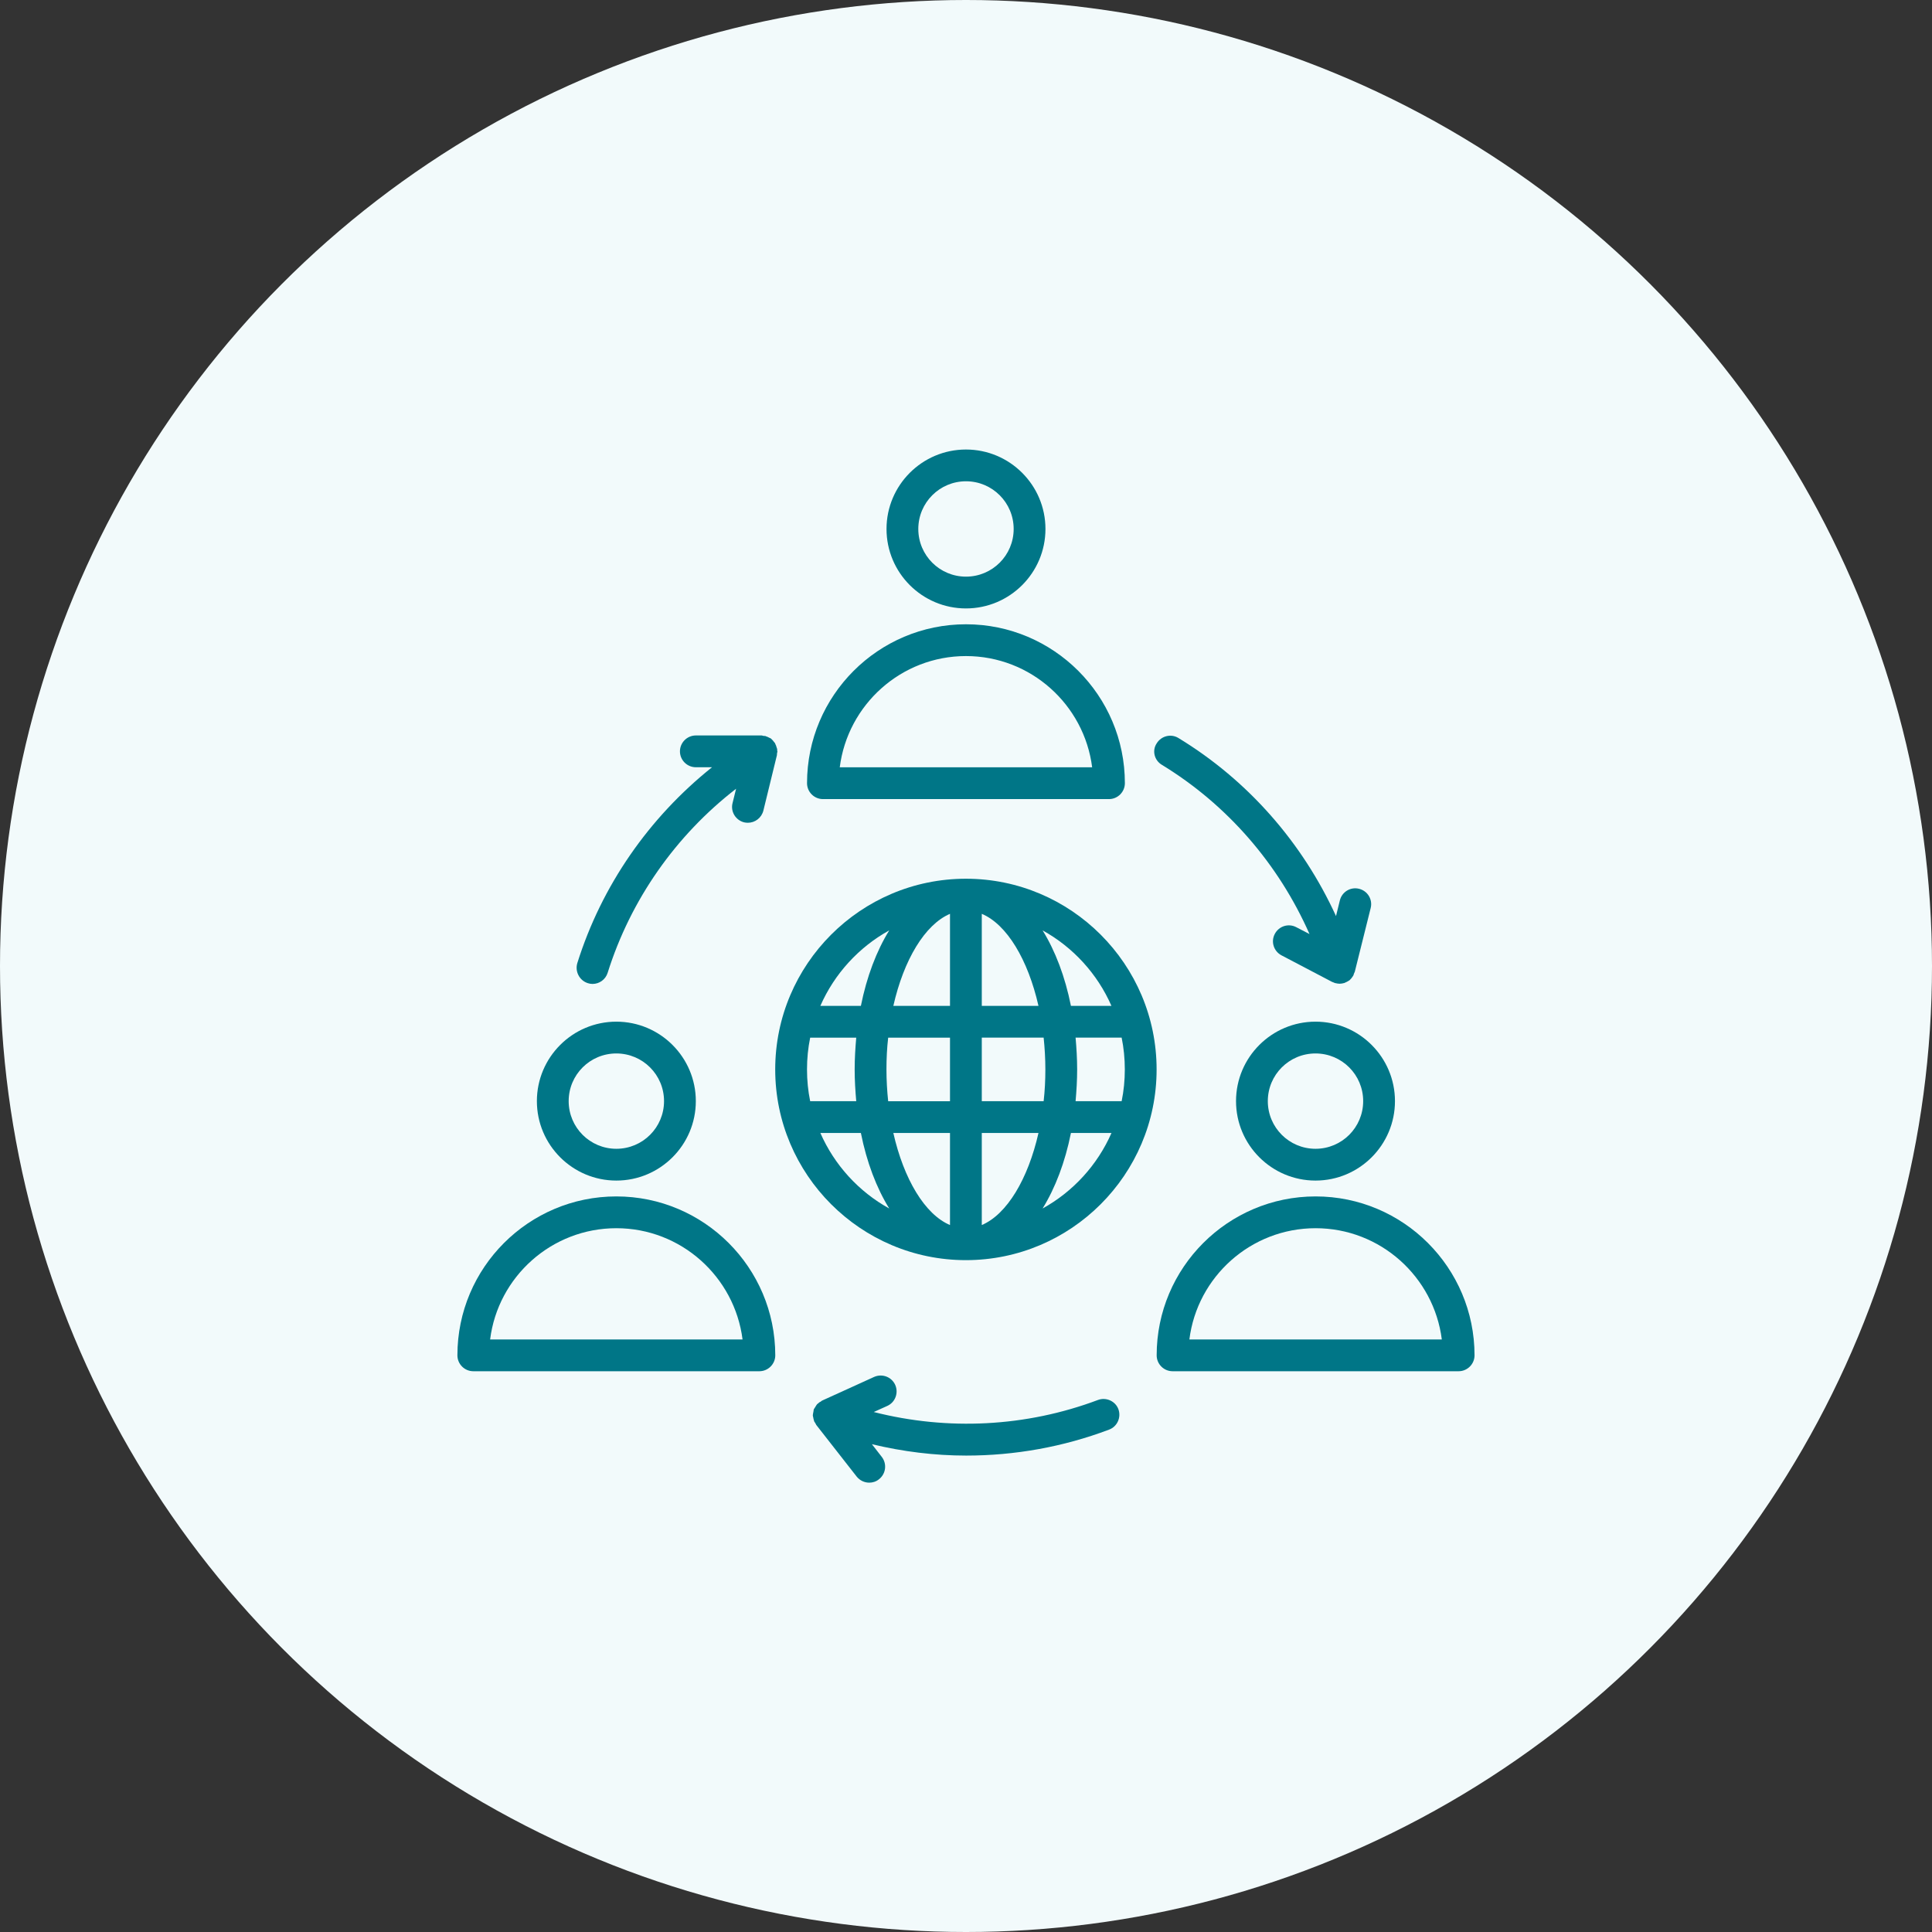
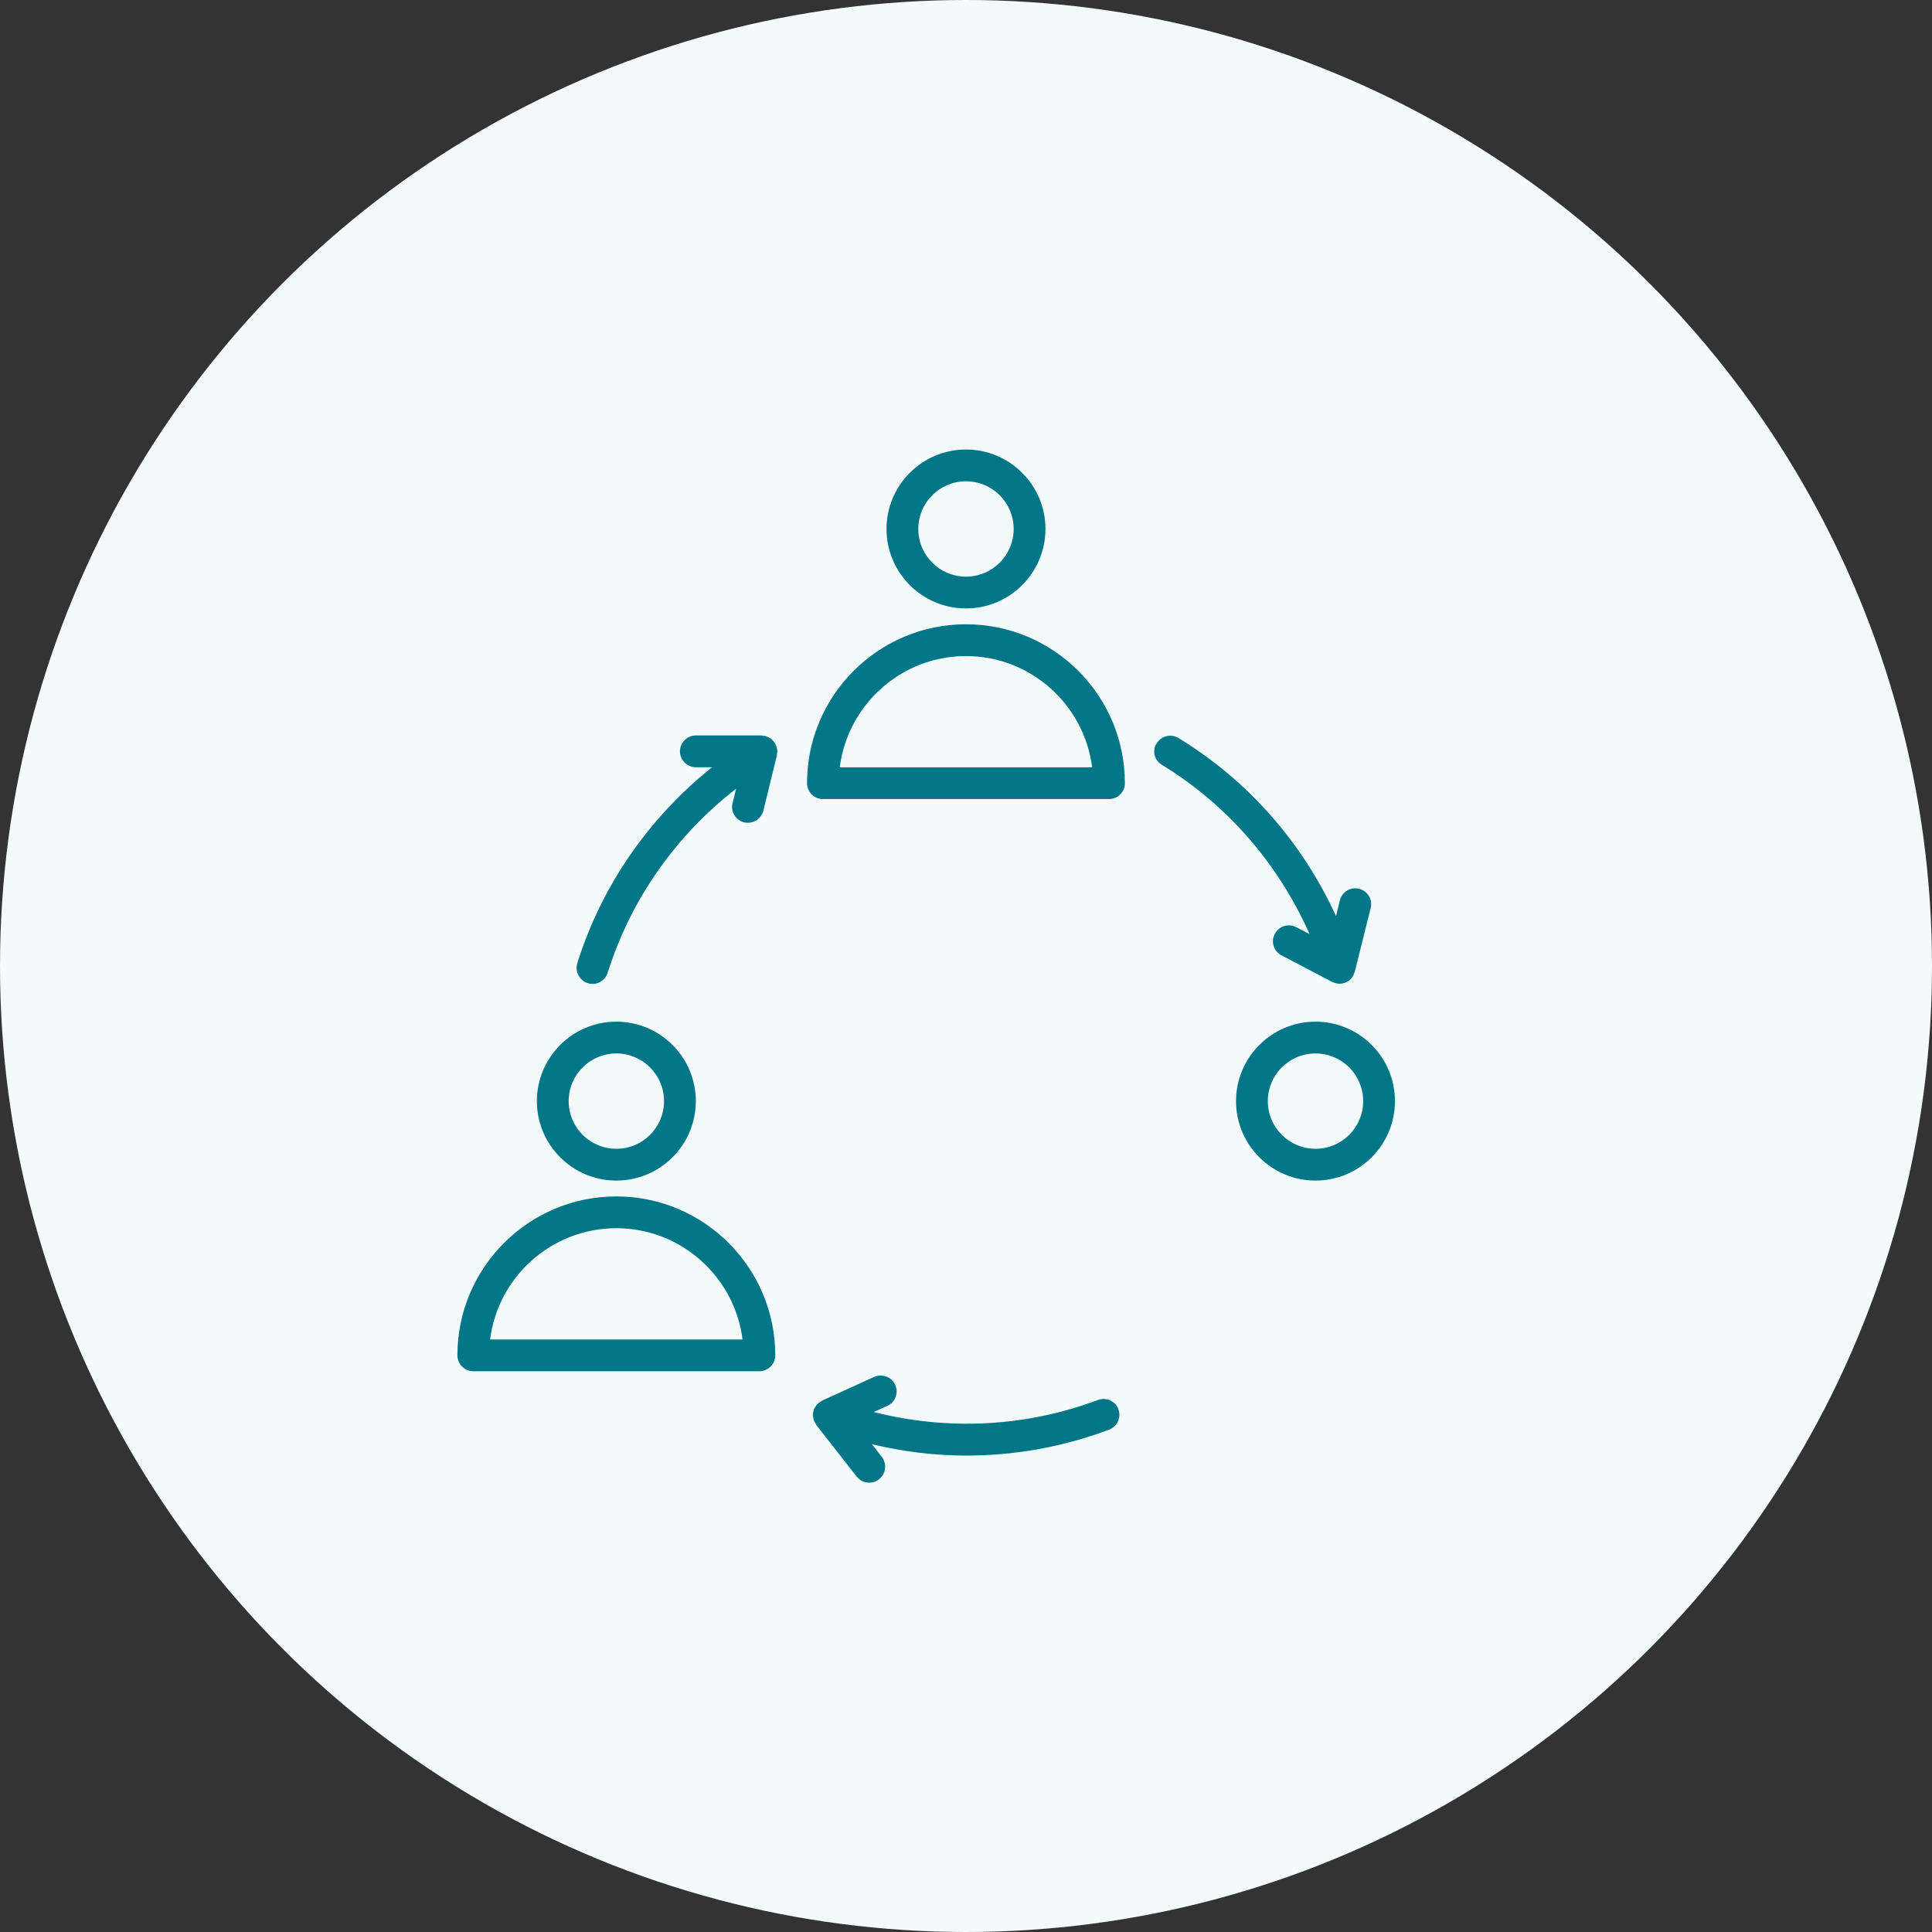
<svg xmlns="http://www.w3.org/2000/svg" width="64" height="64" viewBox="0 0 64 64" fill="none">
  <rect x="0" y="0" width="64" height="64" fill="#333333" stroke="none" />
  <circle cx="32" cy="32" r="32" fill="#F2FAFB" />
  <path d="M31.999 20.155C33.451 20.155 34.632 18.975 34.632 17.523C34.632 16.071 33.451 14.891 31.999 14.891C30.547 14.891 29.367 16.071 29.367 17.523C29.367 18.975 30.547 20.155 31.999 20.155ZM31.999 15.943C32.872 15.943 33.579 16.65 33.579 17.523C33.579 18.396 32.873 19.102 31.999 19.102C31.127 19.102 30.42 18.396 30.42 17.523C30.42 16.65 31.127 15.943 31.999 15.943Z" fill="#007687" />
  <path d="M27.261 26.471H36.737C37.026 26.471 37.263 26.234 37.263 25.944C37.263 23.04 34.903 20.68 31.999 20.68C29.095 20.68 26.734 23.04 26.734 25.944C26.734 26.234 26.971 26.471 27.261 26.471H27.261ZM31.998 21.733C34.144 21.733 35.916 23.343 36.179 25.418H27.818C28.081 23.343 29.853 21.733 31.999 21.733H31.998Z" fill="#007687" />
  <path d="M20.417 39.108C21.869 39.108 23.05 37.928 23.05 36.476C23.05 35.024 21.869 33.844 20.417 33.844C18.965 33.844 17.785 35.024 17.785 36.476C17.785 37.928 18.965 39.108 20.417 39.108ZM20.417 34.897C21.29 34.897 21.997 35.603 21.997 36.476C21.997 37.349 21.291 38.055 20.417 38.055C19.544 38.055 18.838 37.349 18.838 36.476C18.838 35.603 19.544 34.897 20.417 34.897Z" fill="#007687" />
  <path d="M20.417 39.633C17.512 39.633 15.152 41.993 15.152 44.897C15.152 45.187 15.389 45.424 15.679 45.424H25.155C25.444 45.424 25.682 45.187 25.682 44.897C25.681 41.993 23.321 39.633 20.417 39.633H20.417ZM16.236 44.371C16.495 42.296 18.271 40.686 20.417 40.686C22.562 40.686 24.334 42.296 24.598 44.371H16.236Z" fill="#007687" />
  <path d="M40.945 36.476C40.945 37.928 42.126 39.108 43.578 39.108C45.029 39.108 46.21 37.928 46.21 36.476C46.21 35.024 45.029 33.844 43.578 33.844C42.126 33.844 40.945 35.024 40.945 36.476ZM45.157 36.476C45.157 37.349 44.451 38.055 43.578 38.055C42.705 38.055 41.998 37.349 41.998 36.476C41.998 35.603 42.704 34.897 43.578 34.897C44.451 34.897 45.157 35.603 45.157 36.476Z" fill="#007687" />
-   <path d="M43.581 39.633C40.676 39.633 38.316 41.993 38.316 44.897C38.316 45.187 38.553 45.424 38.843 45.424H48.319C48.608 45.424 48.846 45.187 48.846 44.897C48.845 41.993 46.485 39.633 43.581 39.633H43.581ZM39.4 44.371C39.659 42.296 41.435 40.686 43.581 40.686C45.726 40.686 47.498 42.296 47.762 44.371H39.4Z" fill="#007687" />
  <path d="M19.471 32.568C19.523 32.586 19.576 32.594 19.629 32.594C19.852 32.594 20.059 32.45 20.129 32.226C20.892 29.8 22.384 27.676 24.384 26.128L24.266 26.606C24.195 26.887 24.371 27.172 24.652 27.242C24.695 27.251 24.735 27.255 24.775 27.255C25.012 27.255 25.227 27.093 25.288 26.852L25.736 25.018C25.74 24.996 25.736 24.974 25.74 24.952C25.744 24.93 25.753 24.912 25.753 24.895C25.753 24.882 25.744 24.869 25.744 24.855C25.744 24.842 25.749 24.825 25.744 24.812C25.74 24.79 25.727 24.768 25.722 24.746C25.714 24.715 25.705 24.685 25.687 24.654C25.683 24.64 25.678 24.627 25.674 24.619C25.665 24.605 25.656 24.601 25.648 24.588C25.643 24.583 25.639 24.579 25.634 24.57C25.612 24.544 25.595 24.517 25.569 24.495C25.555 24.487 25.551 24.473 25.538 24.465C25.52 24.451 25.498 24.447 25.481 24.438C25.45 24.421 25.424 24.407 25.393 24.398C25.389 24.398 25.384 24.394 25.38 24.394C25.371 24.39 25.362 24.385 25.353 24.381C25.331 24.377 25.31 24.381 25.288 24.377C25.266 24.372 25.248 24.363 25.231 24.363H23.051C22.761 24.363 22.524 24.6 22.524 24.89C22.524 25.179 22.761 25.416 23.051 25.416H23.586C21.497 27.088 19.931 29.334 19.124 31.905C19.041 32.182 19.195 32.48 19.471 32.568L19.471 32.568Z" fill="#007687" />
-   <path d="M36.371 46.376C33.989 47.271 31.396 47.398 28.944 46.775L29.392 46.573C29.655 46.455 29.773 46.143 29.655 45.876C29.536 45.612 29.225 45.494 28.957 45.612L27.238 46.394C27.215 46.403 27.202 46.42 27.185 46.433C27.167 46.442 27.15 46.447 27.133 46.46C27.124 46.469 27.119 46.482 27.106 46.486C27.093 46.495 27.08 46.504 27.071 46.513C27.053 46.53 27.044 46.552 27.031 46.57C27.014 46.596 26.996 46.622 26.979 46.653C26.974 46.666 26.961 46.675 26.957 46.688C26.952 46.702 26.957 46.71 26.952 46.724C26.948 46.732 26.948 46.741 26.948 46.75C26.939 46.785 26.935 46.816 26.93 46.846C26.93 46.86 26.926 46.873 26.926 46.89C26.926 46.912 26.935 46.93 26.939 46.952C26.943 46.987 26.952 47.017 26.961 47.048C26.961 47.053 26.961 47.057 26.965 47.061C26.97 47.07 26.97 47.079 26.974 47.092C26.974 47.097 26.979 47.097 26.979 47.097C26.992 47.123 27.009 47.145 27.022 47.167C27.027 47.175 27.031 47.189 27.036 47.198L28.378 48.913C28.483 49.044 28.637 49.115 28.795 49.115C28.909 49.115 29.023 49.08 29.119 49.001C29.348 48.821 29.387 48.492 29.212 48.264L28.883 47.841C29.909 48.087 30.958 48.218 32.006 48.218C33.612 48.218 35.218 47.933 36.74 47.358C37.012 47.257 37.148 46.95 37.047 46.678C36.946 46.411 36.639 46.276 36.371 46.376L36.371 46.376Z" fill="#007687" />
+   <path d="M36.371 46.376C33.989 47.271 31.396 47.398 28.944 46.775L29.392 46.573C29.655 46.455 29.773 46.143 29.655 45.876C29.536 45.612 29.225 45.494 28.957 45.612L27.238 46.394C27.215 46.403 27.202 46.42 27.185 46.433C27.124 46.469 27.119 46.482 27.106 46.486C27.093 46.495 27.08 46.504 27.071 46.513C27.053 46.53 27.044 46.552 27.031 46.57C27.014 46.596 26.996 46.622 26.979 46.653C26.974 46.666 26.961 46.675 26.957 46.688C26.952 46.702 26.957 46.71 26.952 46.724C26.948 46.732 26.948 46.741 26.948 46.75C26.939 46.785 26.935 46.816 26.93 46.846C26.93 46.86 26.926 46.873 26.926 46.89C26.926 46.912 26.935 46.93 26.939 46.952C26.943 46.987 26.952 47.017 26.961 47.048C26.961 47.053 26.961 47.057 26.965 47.061C26.97 47.07 26.97 47.079 26.974 47.092C26.974 47.097 26.979 47.097 26.979 47.097C26.992 47.123 27.009 47.145 27.022 47.167C27.027 47.175 27.031 47.189 27.036 47.198L28.378 48.913C28.483 49.044 28.637 49.115 28.795 49.115C28.909 49.115 29.023 49.08 29.119 49.001C29.348 48.821 29.387 48.492 29.212 48.264L28.883 47.841C29.909 48.087 30.958 48.218 32.006 48.218C33.612 48.218 35.218 47.933 36.74 47.358C37.012 47.257 37.148 46.95 37.047 46.678C36.946 46.411 36.639 46.276 36.371 46.376L36.371 46.376Z" fill="#007687" />
  <path d="M38.487 25.335C40.659 26.66 42.356 28.625 43.379 30.942L42.94 30.714C42.681 30.578 42.365 30.679 42.229 30.938C42.093 31.196 42.194 31.512 42.453 31.648L44.124 32.525C44.142 32.534 44.16 32.539 44.181 32.547C44.194 32.552 44.208 32.561 44.225 32.565C44.229 32.565 44.238 32.569 44.242 32.569H44.247C44.287 32.578 44.33 32.587 44.374 32.587H44.378C44.426 32.587 44.475 32.578 44.523 32.565H44.532C44.532 32.565 44.536 32.565 44.536 32.561C44.55 32.556 44.563 32.547 44.576 32.543C44.607 32.53 44.642 32.512 44.668 32.495C44.681 32.486 44.69 32.482 44.703 32.473C44.712 32.468 44.717 32.46 44.725 32.451C44.748 32.433 44.765 32.407 44.782 32.385C44.796 32.367 44.809 32.354 44.818 32.333C44.822 32.324 44.831 32.315 44.835 32.306C44.844 32.288 44.844 32.271 44.849 32.258C44.857 32.236 44.87 32.214 44.879 32.192L45.406 30.078C45.476 29.797 45.305 29.512 45.02 29.442C44.739 29.372 44.454 29.543 44.384 29.828L44.257 30.346C43.143 27.911 41.339 25.849 39.041 24.45C38.795 24.296 38.47 24.375 38.317 24.625C38.158 24.861 38.237 25.186 38.487 25.335L38.487 25.335Z" fill="#007687" />
-   <path d="M31.997 41.744C35.48 41.744 38.314 38.91 38.314 35.427C38.314 31.943 35.48 29.109 31.997 29.109C28.514 29.109 25.68 31.944 25.68 35.427C25.68 38.91 28.514 41.744 31.997 41.744ZM34.537 40.033C34.958 39.353 35.283 38.497 35.476 37.532H36.819C36.353 38.594 35.546 39.476 34.537 40.033H34.537ZM37.261 35.426C37.261 35.786 37.226 36.137 37.156 36.479H35.63C35.66 36.137 35.682 35.786 35.682 35.426C35.682 35.066 35.66 34.716 35.63 34.373H37.156C37.226 34.716 37.261 35.067 37.261 35.426ZM36.818 33.321H35.476C35.282 32.351 34.958 31.5 34.537 30.82C35.546 31.377 36.353 32.259 36.818 33.321H36.818ZM32.523 30.272C33.357 30.623 34.054 31.794 34.401 33.321H32.523V30.272ZM32.523 34.373H34.572C34.608 34.716 34.629 35.067 34.629 35.426C34.629 35.786 34.611 36.137 34.572 36.479L32.523 36.479V34.373ZM32.523 37.532H34.401C34.054 39.059 33.357 40.226 32.523 40.581V37.532ZM31.47 40.581C30.637 40.23 29.939 39.059 29.593 37.532H31.47V40.581ZM31.47 36.48H29.422C29.386 36.137 29.365 35.786 29.365 35.427C29.365 35.067 29.382 34.716 29.422 34.374L31.47 34.374V36.48ZM31.47 30.272V33.321H29.593C29.939 31.794 30.637 30.627 31.47 30.272ZM29.457 30.82C29.036 31.5 28.711 32.355 28.518 33.321H27.175C27.641 32.259 28.448 31.377 29.457 30.82H29.457ZM26.733 35.426C26.733 35.066 26.768 34.716 26.838 34.374H28.364C28.334 34.716 28.312 35.067 28.312 35.426C28.312 35.786 28.334 36.137 28.364 36.479H26.838C26.768 36.137 26.733 35.786 26.733 35.426ZM28.518 37.532C28.711 38.502 29.036 39.353 29.457 40.033C28.448 39.476 27.641 38.594 27.176 37.532H28.518Z" fill="#007687" />
</svg>